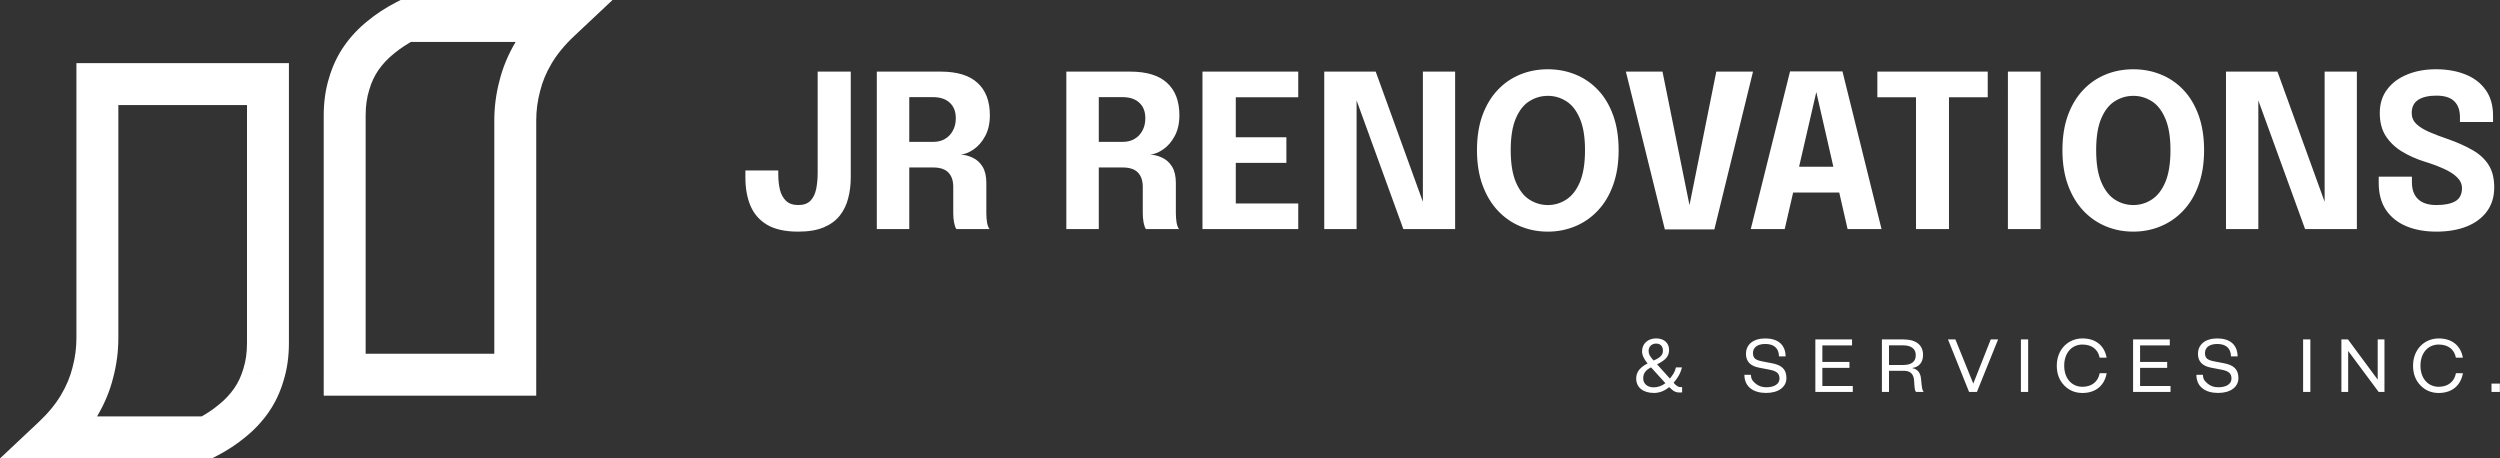
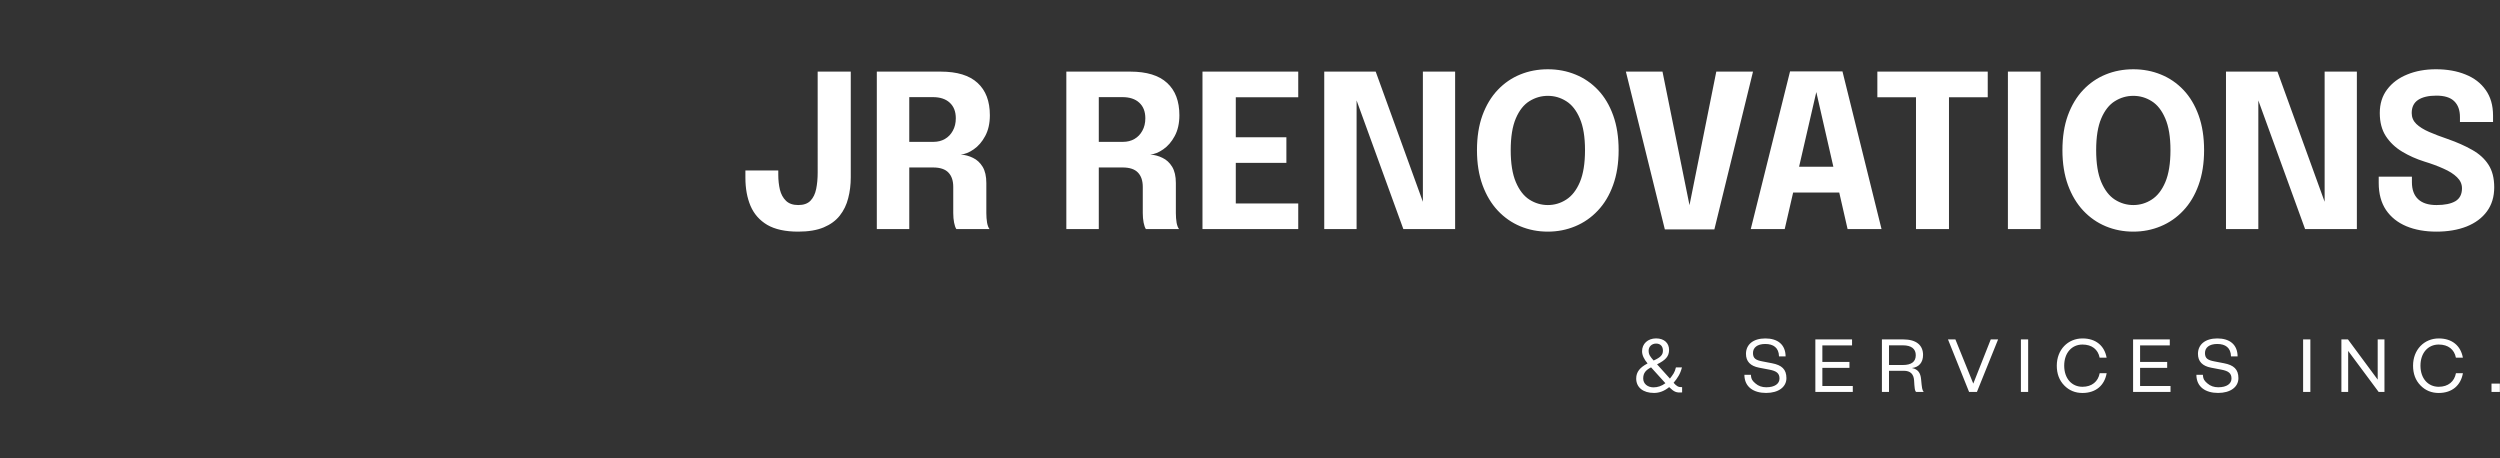
<svg xmlns="http://www.w3.org/2000/svg" width="8349" height="1531" fill="none" viewBox="0 0 8349 1531">
  <rect x="0" y="0" width="8349" height="1531" fill="#333333" stroke="none" />
  <path fill="#fff" d="M2665.81 773.557c-43.02 0-77.48-7.486-103.39-22.459-25.67-15.211-44.32-36.364-55.97-63.458-11.41-27.094-17.11-58.347-17.11-93.76v-24.599h109.8v14.617c0 17.35 1.79 33.749 5.35 49.197 3.8 15.449 10.58 27.926 20.32 37.433 9.75 9.507 23.41 14.26 41 14.26 18.06 0 31.73-4.872 41-14.616 9.27-9.745 15.56-22.817 18.89-39.216s4.99-34.581 4.99-54.545V239.159h110.52v352.938c0 24.718-2.85 48.01-8.56 69.875-5.46 21.866-14.85 41.236-28.16 58.11-13.07 16.637-30.9 29.709-53.48 39.215-22.58 9.507-50.98 14.26-85.2 14.26Zm262.39-8.556V239.159h213.19c55.14 0 96.26 12.597 123.35 37.79 27.33 24.955 41 60.962 41 108.02 0 27.094-5.23 50.267-15.69 69.518-10.22 19.014-22.93 33.749-38.14 44.207-14.98 10.457-29.48 16.28-43.5 17.468 14.5.951 28.17 4.635 41 11.052 13.07 6.179 23.77 16.043 32.09 29.59 8.31 13.547 12.47 31.728 12.47 54.545v100.177c0 11.646.83 22.46 2.5 32.442 1.9 9.744 4.63 16.755 8.2 21.033H3193.8c-3.09-4.753-5.59-11.883-7.49-21.39-1.9-9.744-2.85-20.439-2.85-32.085v-87.343c0-20.677-5.35-36.601-16.05-47.772-10.69-11.408-27.8-17.112-51.33-17.112h-109.09l29.59-35.294v240.996H2928.2Zm108.38-250.978-29.59-40.285h110.51c14.26 0 26.98-3.208 38.15-9.625 11.17-6.417 19.96-15.567 26.38-27.451 6.66-11.883 9.98-25.787 9.98-41.711 0-22.341-6.77-39.69-20.32-52.049-13.31-12.359-32.08-18.538-56.33-18.538h-110.87l32.09-36.007v225.666Zm524.55 250.978V239.159h213.19c55.14 0 96.26 12.597 123.35 37.79 27.33 24.955 41 60.962 41 108.02 0 27.094-5.23 50.267-15.69 69.518-10.22 19.014-22.93 33.749-38.14 44.207-14.98 10.457-29.47 16.28-43.5 17.468 14.5.951 28.17 4.635 41 11.052 13.07 6.179 23.77 16.043 32.09 29.59 8.32 13.547 12.47 31.728 12.47 54.545v100.177c0 11.646.84 22.46 2.5 32.442 1.9 9.744 4.63 16.755 8.2 21.033h-110.87c-3.09-4.753-5.59-11.883-7.49-21.39-1.9-9.744-2.85-20.439-2.85-32.085v-87.343c0-20.677-5.35-36.601-16.04-47.772-10.7-11.408-27.81-17.112-51.34-17.112h-109.09l29.59-35.294v240.996h-108.38Zm108.38-250.978-29.59-40.285h110.52c14.26 0 26.97-3.208 38.14-9.625 11.17-6.417 19.97-15.567 26.38-27.451 6.66-11.883 9.98-25.787 9.98-41.711 0-22.341-6.77-39.69-20.32-52.049-13.31-12.359-32.08-18.538-56.32-18.538h-110.88l32.09-36.007v225.666Zm407.62-189.303 49.91-52.762v217.823l-24.95-31.372h193.93v85.561h-193.93l24.95-31.373v219.606l-49.91-52.762h258.47v85.56h-319.79V239.159h319.79v85.561h-258.47Zm453.34 440.281h-108.02V239.159h171.83l176.12 485.914-18.54 4.635V239.159h107.66v525.842h-172.9l-176.11-484.487 19.96-4.635v489.122Zm638.75 8.556c-32.8 0-63.46-5.941-91.98-17.825-28.52-11.883-53.59-29.352-75.22-52.406-21.63-23.053-38.62-51.455-50.98-85.204-12.36-33.986-18.54-72.845-18.54-116.576 0-43.969 6.06-82.709 18.18-116.22 12.36-33.749 29.35-62.032 50.98-84.848 21.63-22.816 46.7-40.047 75.22-51.693 28.52-11.646 59.3-17.469 92.34-17.469 32.8 0 63.46 5.823 91.98 17.469 28.75 11.646 53.95 28.877 75.57 51.693 21.63 22.816 38.51 51.099 50.63 84.848 12.12 33.511 18.18 72.251 18.18 116.22 0 43.731-6.18 82.59-18.54 116.576-12.12 33.749-29.11 62.151-50.98 85.204-21.63 23.054-46.82 40.523-75.58 52.406-28.52 11.884-58.94 17.825-91.26 17.825Zm0-88.769c22.1 0 42.54-6.06 61.32-18.181 19.01-12.122 34.22-31.61 45.63-58.467 11.41-27.094 17.11-62.626 17.11-106.594 0-44.207-5.82-79.619-17.47-106.238-11.41-26.619-26.5-45.751-45.27-57.397-18.78-11.884-39.22-17.825-61.32-17.825-22.11 0-42.66 5.941-61.68 17.825-18.77 11.646-33.87 30.778-45.27 57.397-11.41 26.619-17.12 62.031-17.12 106.238 0 44.206 5.71 79.738 17.12 106.594 11.4 26.857 26.5 46.345 45.27 58.467 19.02 12.121 39.57 18.181 61.68 18.181Zm390.68 81.283-130.12-526.912h122.28l92.69 458.463h-4.99l91.97-458.463h122.64l-129.05 526.912H5559.9Zm286.96-1.07 131.19-526.555h175.04l130.48 526.555h-113.36l-104.82-459.175h.72l-105.88 459.175h-113.37Zm94.11-121.924v-86.273h249.56v86.273h-249.56Zm697.26-318.357h-173.61l44.2-52.762v493.043h-110.16V271.958l45.63 52.762h-174.68v-85.561h368.62v85.561Zm67.37 440.281V239.159h109.09v525.842H6705.6Zm418.81 8.556c-32.79 0-63.45-5.941-91.97-17.825-28.52-11.883-53.6-29.352-75.23-52.406-21.62-23.053-38.62-51.455-50.98-85.204-12.35-33.986-18.53-72.845-18.53-116.576 0-43.969 6.06-82.709 18.18-116.22 12.36-33.749 29.35-62.032 50.98-84.848 21.62-22.816 46.7-40.047 75.22-51.693 28.52-11.646 59.3-17.469 92.33-17.469 32.8 0 63.46 5.823 91.98 17.469 28.76 11.646 53.95 28.877 75.58 51.693 21.63 22.816 38.5 51.099 50.62 84.848 12.12 33.511 18.18 72.251 18.18 116.22 0 43.731-6.17 82.59-18.53 116.576-12.12 33.749-29.12 62.151-50.98 85.204-21.63 23.054-46.82 40.523-75.58 52.406-28.52 11.884-58.94 17.825-91.27 17.825Zm0-88.769c22.11 0 42.55-6.06 61.32-18.181 19.02-12.122 34.23-31.61 45.63-58.467 11.41-27.094 17.12-62.626 17.12-106.594 0-44.207-5.83-79.619-17.47-106.238-11.41-26.619-26.5-45.751-45.28-57.397-18.77-11.884-39.21-17.825-61.32-17.825-22.1 0-42.66 5.941-61.67 17.825-18.78 11.646-33.87 30.778-45.28 57.397-11.41 26.619-17.11 62.031-17.11 106.238 0 44.206 5.7 79.738 17.11 106.594 11.41 26.857 26.5 46.345 45.28 58.467 19.01 12.121 39.57 18.181 61.67 18.181Zm417.53 80.213h-108.02V239.159h171.84l176.11 485.914-18.54 4.635V239.159H7871v525.842h-172.91l-176.11-484.487 19.96-4.635v489.122Zm594.55 8.556c-38.03 0-71.54-6.06-100.54-18.181-28.76-12.121-51.33-30.184-67.73-54.189-16.16-24.242-24.25-54.307-24.25-90.195v-21.034h110.88v18.895c0 24.48 6.89 43.256 20.67 56.328 13.79 13.071 34.23 19.607 61.32 19.607 27.33 0 48.37-4.278 63.1-12.834 14.74-8.794 22.11-23.173 22.11-43.137 0-14.022-5.59-26.381-16.76-37.076-10.93-10.695-25.9-20.202-44.92-28.52-18.77-8.556-40.28-16.518-64.52-23.886-26.39-8.318-50.87-19.251-73.44-32.798-22.58-13.547-40.76-30.778-54.55-51.693-13.55-20.915-20.32-46.702-20.32-77.361 0-30.897 8.2-57.16 24.6-78.788 16.4-21.865 38.74-38.502 67.02-49.91 28.28-11.646 60.25-17.469 95.9-17.469 37.31 0 70.23 5.823 98.75 17.469 28.76 11.408 51.22 28.639 67.38 51.693 16.4 22.816 24.6 51.336 24.6 85.561v21.39h-110.52V391.03c0-23.054-6.41-40.76-19.25-53.119-12.59-12.359-32.44-18.538-59.53-18.538-26.15 0-46.47 4.753-60.97 14.26-14.26 9.507-21.39 24.123-21.39 43.85 0 14.26 5.11 26.381 15.33 36.363 10.46 9.982 24.72 18.895 42.78 26.738 18.07 7.843 38.63 15.686 61.68 23.529 31.37 10.933 58.7 23.054 82 36.363 23.52 13.072 41.71 29.59 54.54 49.554 12.83 19.727 19.25 44.919 19.25 75.579 0 31.372-8.08 58.11-24.24 80.213-16.16 22.103-38.86 38.978-68.09 50.623-29 11.408-62.63 17.112-100.89 17.112Z" />
  <mask id="a" width="2046" height="1531" x="0" y=".002" fill="#000" maskUnits="userSpaceOnUse">
-     <path fill="#fff" d="M0 .002h2046v1531H0z" />
-     <path d="M177 1460.69c36.28-34.1 65.227-69.34 86.841-105.71 21.614-36.37 37.052-73.43 46.315-111.16 10.035-37.74 15.053-75.93 15.053-114.57V280.855h569.677v864.755c0 38.65-5.017 73.88-15.052 105.71-9.263 31.83-22.772 60.47-40.526 85.93-17.754 25.46-39.368 48.42-64.841 68.88-24.702 20.46-52.491 38.65-83.368 54.56H177ZM1869 70.002c-36.28 34.142-65.23 69.422-86.84 105.841-21.61 36.418-37.05 73.519-46.32 111.303-10.03 37.784-15.05 76.023-15.05 114.717v849.457h-569.68V385.475c0-38.694 5.02-73.974 15.06-105.84 9.26-31.866 22.77-60.546 40.52-86.039 17.76-25.492 39.37-48.481 64.84-68.967 24.7-20.485 52.49-38.694 83.37-54.627H1869Z" />
-   </mask>
+     </mask>
  <path fill="#fff" d="m177 1460.69-47.941-51.01L.313 1530.69H177v-70Zm86.841-105.71-60.177-35.76 60.177 35.76Zm46.315-111.16-67.649-17.99-.172.65-.161.65 67.982 16.69Zm15.053-962.965v-70h-70v70h70Zm569.677 0h70v-70h-70v70Zm-15.052 970.465-66.76-21.05-.234.74-.217.75 67.211 19.56Zm-105.367 154.81-43.835-54.58-.411.34-.406.33 44.652 53.91Zm-83.368 54.56v70h16.977l15.091-7.78-32.068-62.22ZM1869 70.002l47.97 50.977L2045.53.002H1869v70Zm-86.84 105.841-60.2-35.726 60.2 35.726Zm-46.32 111.303 67.66 17.968.17-.649.16-.652-67.99-16.667Zm-15.05 964.174v70h70v-70h-70Zm-569.68 0h-70v70h70v-70Zm15.06-971.685 66.76 21.026.24-.741.21-.746-67.21-19.539Zm40.52-86.039 57.44 40.005-57.44-40.005Zm64.84-68.967 43.87 54.55.41-.331.41-.337-44.69-53.882Zm83.37-54.627v-70h-17l-15.1 7.794 32.1 62.206ZM224.941 1511.7c40.233-37.82 73.589-78.07 99.077-120.96l-120.354-71.52c-17.739 29.86-42.278 60.08-74.605 90.46l95.882 102.02Zm99.077-120.96c24.831-41.78 43.071-85.22 54.12-130.23l-135.964-33.38c-7.477 30.46-20.113 61.13-38.51 92.09l120.354 71.52Zm53.787-128.93c11.58-43.55 17.404-87.78 17.404-132.56h-140c0 32.5-4.211 64.65-12.702 96.58l135.298 35.98Zm17.404-132.56V606.844h-140v522.406h140Zm0-522.406V434.302h-140v172.542h140Zm0-172.542V280.855h-140v153.447h140Zm-70-83.447h569.677v-140H325.209v140Zm499.677-70v153.447h140V280.855h-140Zm0 153.447v172.542h140V434.302h-140Zm0 172.542v145.945h140V606.844h-140Zm0 145.945v201.868h140V752.789h-140Zm0 201.868v190.953h140V954.657h-140Zm0 190.953c0 32.61-4.233 60.62-11.812 84.66l133.52 42.1c12.49-39.61 18.292-82.07 18.292-126.76h-140Zm-12.263 86.15c-7.28 25.01-17.623 46.65-30.734 65.45l114.838 80.08c22.397-32.12 39.071-67.77 50.318-106.41l-134.422-39.12Zm-30.734 65.45c-13.745 19.71-30.707 37.84-51.257 54.34l87.669 109.16c30.397-24.42 56.663-52.21 78.426-83.42l-114.838-80.08Zm-52.074 55.01c-20.513 16.99-44.021 32.45-70.784 46.25l64.136 124.44c34.991-18.03 67.061-38.94 95.951-62.87l-89.303-107.82Zm-38.716 38.47H177v140h514.099v-140ZM1821.03 19.025c-40.23 37.861-73.59 78.155-99.07 121.092l120.4 71.452c17.74-29.9 42.28-60.167 74.61-90.59l-95.94-101.954Zm-99.07 121.092c-24.82 41.829-43.06 85.31-54.1 130.361l135.97 33.335c7.48-30.516 20.12-61.238 38.53-92.244l-120.4-71.452Zm-53.77 129.061c-11.58 43.585-17.4 87.862-17.4 132.685h140c0-32.565 4.21-64.766 12.71-96.749l-135.31-35.936Zm-17.4 132.685v523.058h140V401.863h-140Zm0 523.058v172.759h140V924.921h-140Zm0 172.759v153.64h140v-153.64h-140Zm70 83.64h-569.68v140h569.68v-140Zm-499.68 70v-153.64h-140v153.64h140Zm0-153.64V924.921h-140v172.759h140Zm0-172.759V778.793h-140v146.128h140Zm0-146.128V576.671h-140v202.122h140Zm0-202.122V385.475h-140v191.196h140Zm0-191.196c0-32.665 4.24-60.729 11.82-84.814l-133.53-42.052c-12.49 39.647-18.29 82.143-18.29 126.866h140Zm12.27-86.301c7.29-25.058 17.64-46.738 30.75-65.573l-114.88-80.01c-22.39 32.152-39.06 67.83-50.3 106.504l134.43 39.079Zm30.75-65.573c13.75-19.744 30.72-37.896 51.27-54.422L1227.67 70.08c-30.4 24.444-56.66 52.27-78.42 83.511l114.88 80.01Zm52.09-55.09c20.51-17.012 44.02-32.494 70.78-46.303L1322.8 7.796c-34.99 18.057-67.06 38.993-95.95 62.952l89.37 107.763Zm38.68-38.509H1869v-140h-514.1v140Z" mask="url(#a)" />
-   <path fill="#fff" d="M5464.27 1264.11c0 29.79 23.12 48.16 59.44 48.16 18.1 0 34.97-6.53 50.61-19.46 16.6 15.92 22.99 19.18 43.26 17.69v-17.55c-12.65.27-17.96-2.86-28.43-14.56 13.06-15.78 22.31-29.11 27.89-51.42h-20.14c-3.67 16.87-10.34 24.76-20 37.41l-42.98-47.61c28.16-14.15 40.13-26.26 40.13-48.43 0-22.31-16.05-38.23-43.4-38.23-27.61.14-46.8 17.82-46.8 42.99 0 12.65 6.13 26.12 18.37 40.68-25.17 13.19-37.95 28.02-37.95 50.33Zm66.52-116.72c14.69 0 22.72 9.52 22.72 23.53.13 14.02-7.62 22.59-31.02 33.06-11.02-12.38-16.73-19.45-16.73-32.92 0-13.47 10.47-23.67 25.03-23.67Zm-8.84 146.24c-19.73-.14-34.29-11.97-34.29-29.79s8.44-27.75 26.26-37l47.88 52.91c-12.24 9.25-25.57 13.88-39.85 13.88Zm340.9-12.79c-9.65-8.3-14.82-13.6-15.5-29.25h-21.77c.14 41.22 31.15 60.68 72.51 60.68 41.35 0 67.88-19.86 67.88-49.38 0-29.52-15.51-43.54-48.16-49.79l-31.83-6.13c-22.31-4.21-31.7-9.93-31.7-28.02 0-17.82 13.88-30.2 41.09-30.2 27.2 0 45.16 12.52 45.84 41.49h22.04c-.41-39.72-26.66-59.99-67.61-59.99s-64.75 20.54-64.75 51.42c0 25.3 14.55 40.68 43.8 46.25l34.82 6.67c23.4 4.49 33.33 12.11 33.33 29.52s-15.78 29.25-44.21 29.25c-14.28 0-26.12-4.22-35.78-12.52Zm324.72 8.16h-101.61v-60.53h90.46v-19.73h-90.46v-55.23h99.17v-20h-122.57V1309h125.01v-20Zm120.94-50.74h49.66c21.49 0 32.78 10.75 34.14 32.52 1.22 20.67 1.91 36.45 7.35 38.22h25.03c-2.86-2.99-4.63-7.07-5.58-12.38-.95-5.3-2.18-15.1-3.4-29.65-1.77-21.23-10.07-33.88-30.61-37.96 22.99-2.58 37.14-18.09 37.14-43.67 0-32.51-22.58-51.83-66.12-51.83h-71.28V1309h23.67v-70.74Zm0-19.31v-65.71h46.25c28.98 0 43.13 12.11 43.13 32.92 0 21.9-14.42 32.79-43.13 32.79h-46.25Zm293.57 90.05 70.74-175.49h-24.49l-58.36 147.6-59.72-147.6h-24.76l70.47 175.49h26.12ZM6749 1133.51V1309h24.21v-175.49H6749Zm144.47 153.45c16.46 17.01 36.87 25.44 61.35 25.44 45.03-.13 73.6-25.98 80.54-65.98h-23.26c-5.17 27.62-25.85 45.31-57.55 45.31-35.5 0-60.94-27.62-60.94-70.47 0-42.85 25.44-70.61 60.94-70.61 31.7 0 52.1 16.47 57.41 43.81h23.26c-7.07-39.45-35.64-64.21-80.4-64.21-48.97 0-85.97 37.55-85.97 91.01 0 26.8 8.16 48.7 24.62 65.7Zm355.19 2.04h-101.62v-60.53h90.47v-19.73h-90.47v-55.23h99.18v-20h-122.57V1309h125.01v-20Zm123.66-8.16c-9.66-8.3-14.83-13.6-15.51-29.25h-21.76c.13 41.22 31.15 60.68 72.51 60.68 41.35 0 67.88-19.86 67.88-49.38 0-29.52-15.51-43.54-48.16-49.79l-31.83-6.13c-22.31-4.21-31.7-9.93-31.7-28.02 0-17.82 13.88-30.2 41.08-30.2 27.21 0 45.17 12.52 45.85 41.49h22.04c-.41-39.72-26.67-59.99-67.61-59.99-40.95 0-64.76 20.54-64.76 51.42 0 25.3 14.56 40.68 43.81 46.25l34.82 6.67c23.4 4.49 33.33 12.11 33.33 29.52s-15.78 29.25-44.21 29.25c-14.28 0-26.12-4.22-35.78-12.52Zm319.14-147.33V1309h24.22v-175.49h-24.22Zm249.09 0v134.27l-99.31-134.27h-21.9V1309h22.58v-137.12L7943.81 1309h19.32v-175.49h-22.58Zm142.7 153.45c16.46 17.01 36.87 25.44 61.35 25.44 45.03-.13 73.6-25.98 80.54-65.98h-23.26c-5.17 27.62-25.85 45.31-57.55 45.31-35.5 0-60.94-27.62-60.94-70.47 0-42.85 25.44-70.61 60.94-70.61 31.7 0 52.1 16.47 57.41 43.81H8225c-7.07-39.45-35.64-64.21-80.4-64.21-48.97 0-85.97 37.55-85.97 91.01 0 26.8 8.16 48.7 24.62 65.7Zm237.39 22.04h27.88v-27.89h-27.88V1309Z" />
+   <path fill="#fff" d="M5464.27 1264.11c0 29.79 23.12 48.16 59.44 48.16 18.1 0 34.97-6.53 50.61-19.46 16.6 15.92 22.99 19.18 43.26 17.69v-17.55c-12.65.27-17.96-2.86-28.43-14.56 13.06-15.78 22.31-29.11 27.89-51.42h-20.14c-3.67 16.87-10.34 24.76-20 37.41l-42.98-47.61c28.16-14.15 40.13-26.26 40.13-48.43 0-22.31-16.05-38.23-43.4-38.23-27.61.14-46.8 17.82-46.8 42.99 0 12.65 6.13 26.12 18.37 40.68-25.17 13.19-37.95 28.02-37.95 50.33Zm66.52-116.72c14.69 0 22.72 9.52 22.72 23.53.13 14.02-7.62 22.59-31.02 33.06-11.02-12.38-16.73-19.45-16.73-32.92 0-13.47 10.47-23.67 25.03-23.67Zm-8.84 146.24c-19.73-.14-34.29-11.97-34.29-29.79s8.44-27.75 26.26-37l47.88 52.91c-12.24 9.25-25.57 13.88-39.85 13.88Zm340.9-12.79c-9.65-8.3-14.82-13.6-15.5-29.25h-21.77c.14 41.22 31.15 60.68 72.51 60.68 41.35 0 67.88-19.86 67.88-49.38 0-29.52-15.51-43.54-48.16-49.79l-31.83-6.13c-22.31-4.21-31.7-9.93-31.7-28.02 0-17.82 13.88-30.2 41.09-30.2 27.2 0 45.16 12.52 45.84 41.49h22.04c-.41-39.72-26.66-59.99-67.61-59.99s-64.75 20.54-64.75 51.42c0 25.3 14.55 40.68 43.8 46.25l34.82 6.67c23.4 4.49 33.33 12.11 33.33 29.52s-15.78 29.25-44.21 29.25c-14.28 0-26.12-4.22-35.78-12.52Zm324.72 8.16h-101.61v-60.53h90.46v-19.73h-90.46v-55.23h99.17v-20h-122.57V1309h125.01v-20m120.94-50.74h49.66c21.49 0 32.78 10.75 34.14 32.52 1.22 20.67 1.91 36.45 7.35 38.22h25.03c-2.86-2.99-4.63-7.07-5.58-12.38-.95-5.3-2.18-15.1-3.4-29.65-1.77-21.23-10.07-33.88-30.61-37.96 22.99-2.58 37.14-18.09 37.14-43.67 0-32.51-22.58-51.83-66.12-51.83h-71.28V1309h23.67v-70.74Zm0-19.31v-65.71h46.25c28.98 0 43.13 12.11 43.13 32.92 0 21.9-14.42 32.79-43.13 32.79h-46.25Zm293.57 90.05 70.74-175.49h-24.49l-58.36 147.6-59.72-147.6h-24.76l70.47 175.49h26.12ZM6749 1133.51V1309h24.21v-175.49H6749Zm144.47 153.45c16.46 17.01 36.87 25.44 61.35 25.44 45.03-.13 73.6-25.98 80.54-65.98h-23.26c-5.17 27.62-25.85 45.31-57.55 45.31-35.5 0-60.94-27.62-60.94-70.47 0-42.85 25.44-70.61 60.94-70.61 31.7 0 52.1 16.47 57.41 43.81h23.26c-7.07-39.45-35.64-64.21-80.4-64.21-48.97 0-85.97 37.55-85.97 91.01 0 26.8 8.16 48.7 24.62 65.7Zm355.19 2.04h-101.62v-60.53h90.47v-19.73h-90.47v-55.23h99.18v-20h-122.57V1309h125.01v-20Zm123.66-8.16c-9.66-8.3-14.83-13.6-15.51-29.25h-21.76c.13 41.22 31.15 60.68 72.51 60.68 41.35 0 67.88-19.86 67.88-49.38 0-29.52-15.51-43.54-48.16-49.79l-31.83-6.13c-22.31-4.21-31.7-9.93-31.7-28.02 0-17.82 13.88-30.2 41.08-30.2 27.21 0 45.17 12.52 45.85 41.49h22.04c-.41-39.72-26.67-59.99-67.61-59.99-40.95 0-64.76 20.54-64.76 51.42 0 25.3 14.56 40.68 43.81 46.25l34.82 6.67c23.4 4.49 33.33 12.11 33.33 29.52s-15.78 29.25-44.21 29.25c-14.28 0-26.12-4.22-35.78-12.52Zm319.14-147.33V1309h24.22v-175.49h-24.22Zm249.09 0v134.27l-99.31-134.27h-21.9V1309h22.58v-137.12L7943.81 1309h19.32v-175.49h-22.58Zm142.7 153.45c16.46 17.01 36.87 25.44 61.35 25.44 45.03-.13 73.6-25.98 80.54-65.98h-23.26c-5.17 27.62-25.85 45.31-57.55 45.31-35.5 0-60.94-27.62-60.94-70.47 0-42.85 25.44-70.61 60.94-70.61 31.7 0 52.1 16.47 57.41 43.81H8225c-7.07-39.45-35.64-64.21-80.4-64.21-48.97 0-85.97 37.55-85.97 91.01 0 26.8 8.16 48.7 24.62 65.7Zm237.39 22.04h27.88v-27.89h-27.88V1309Z" />
</svg>